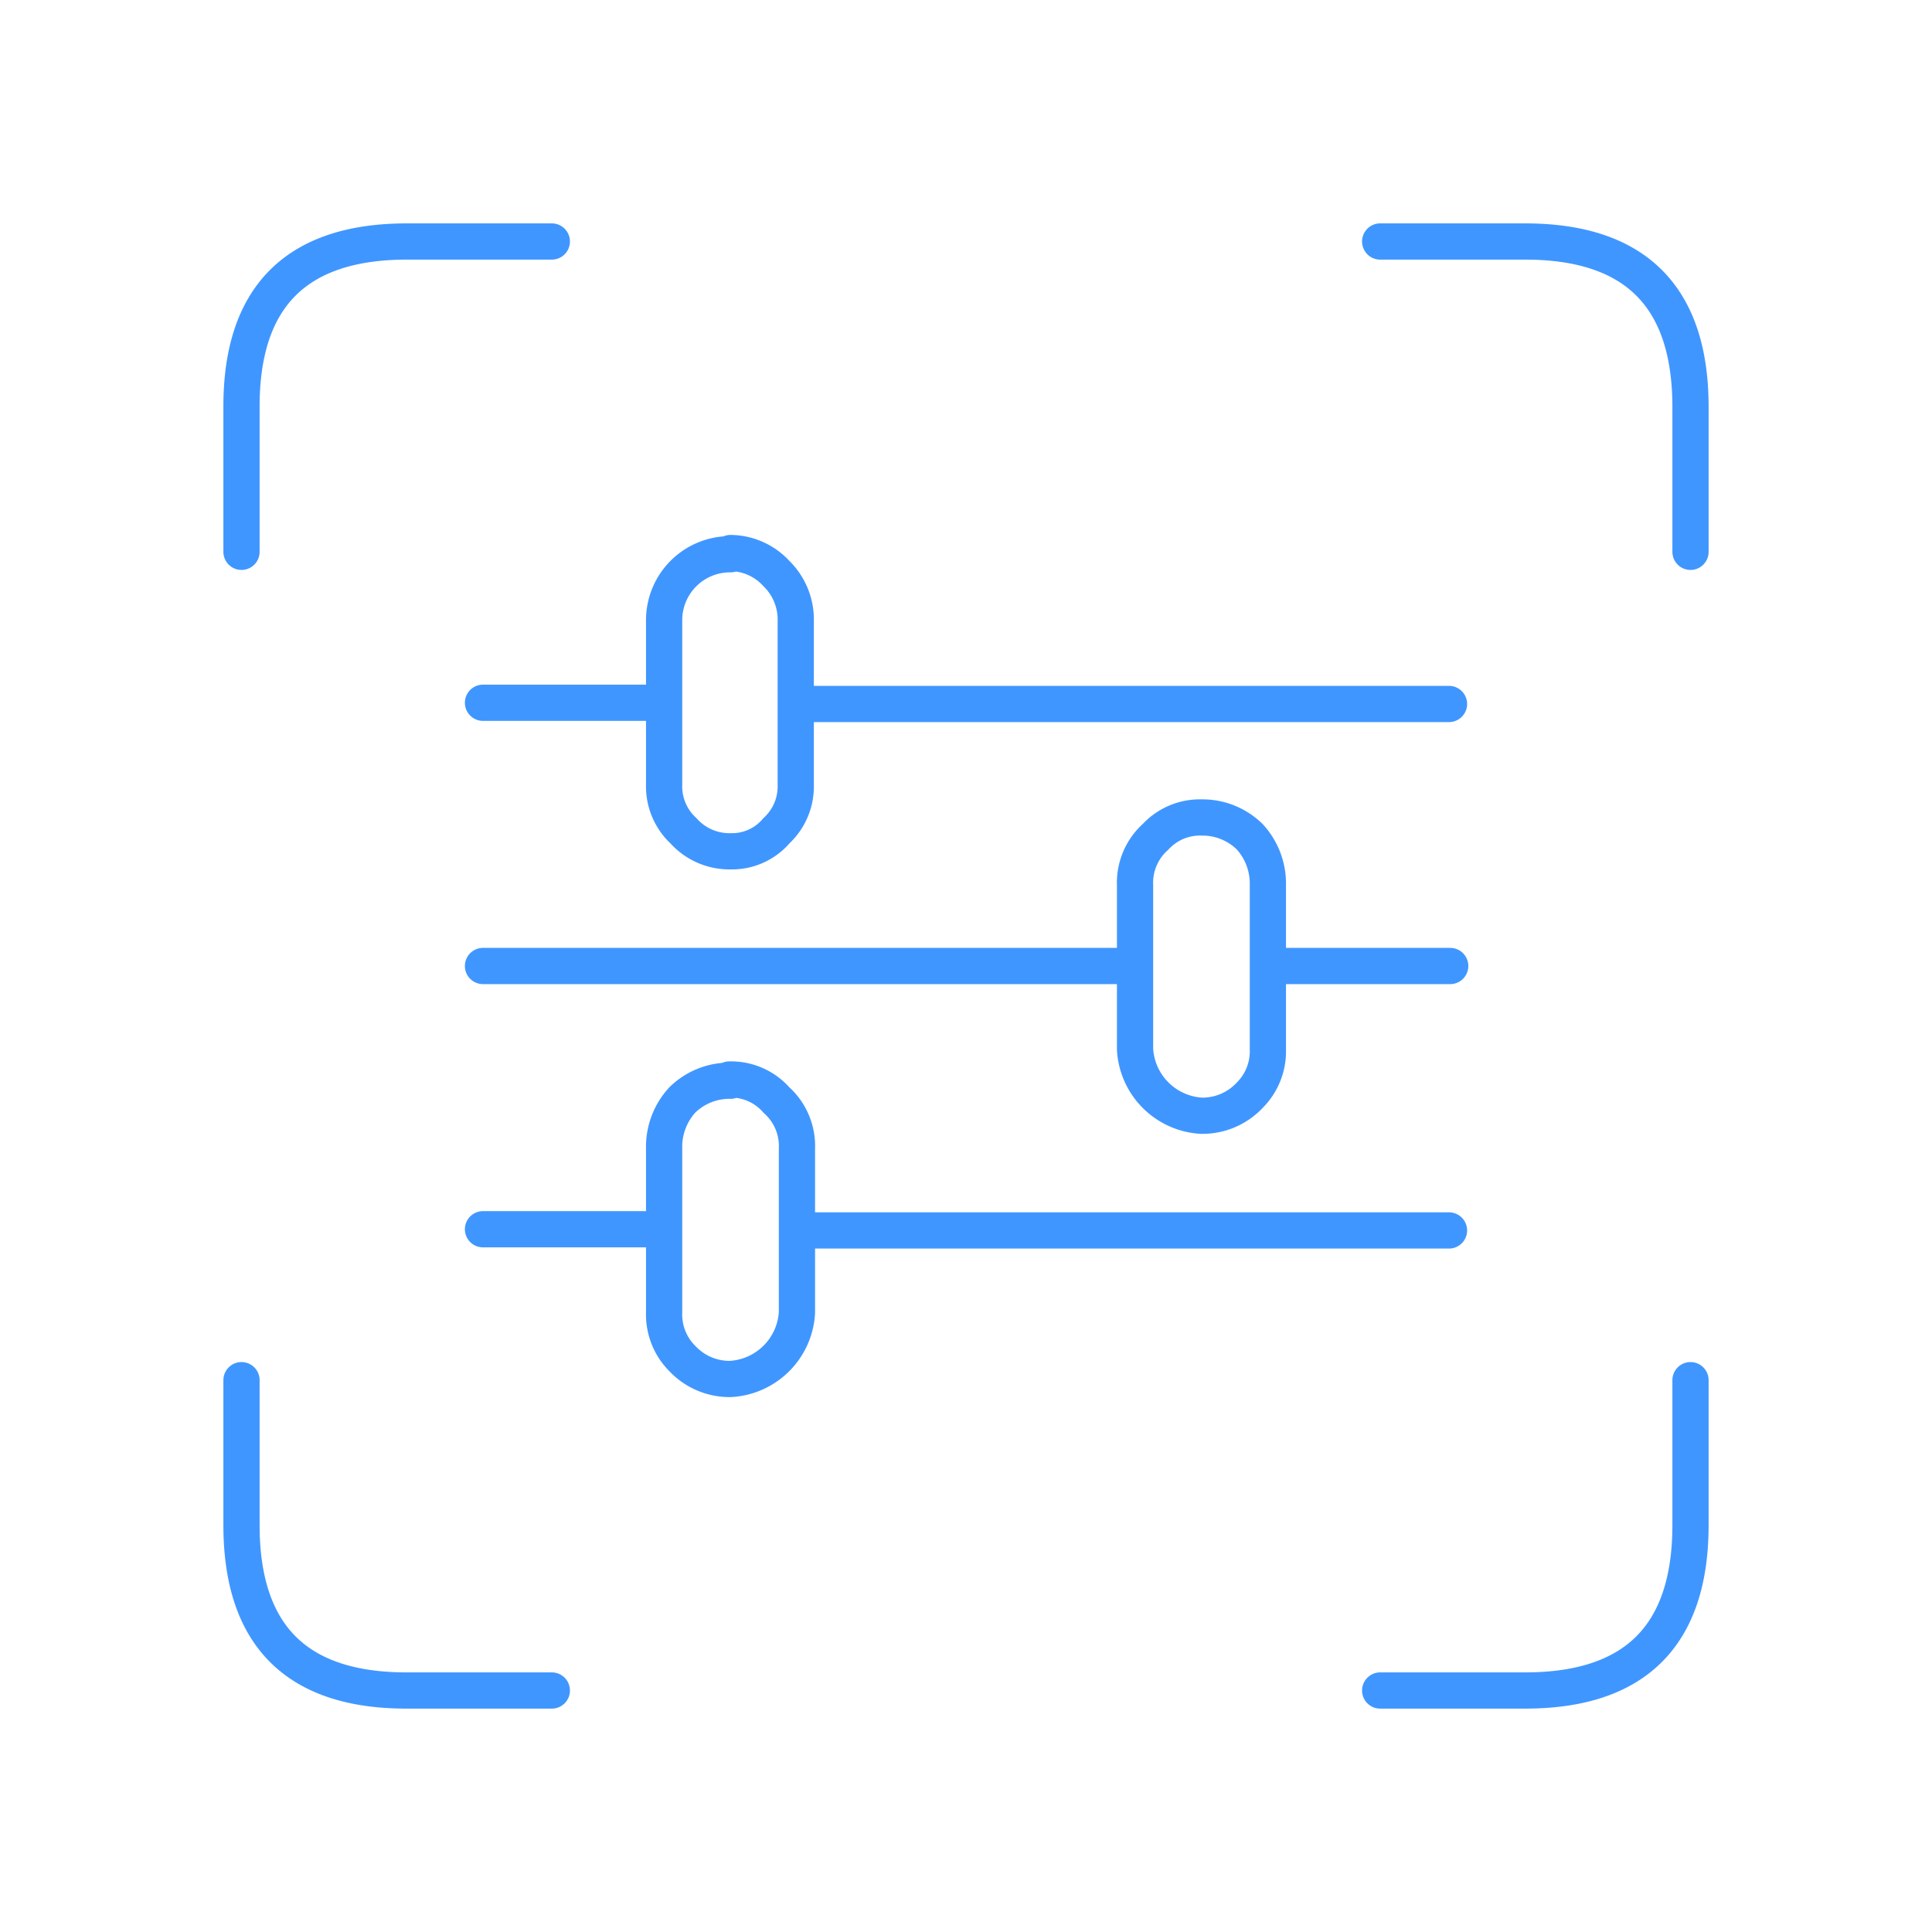
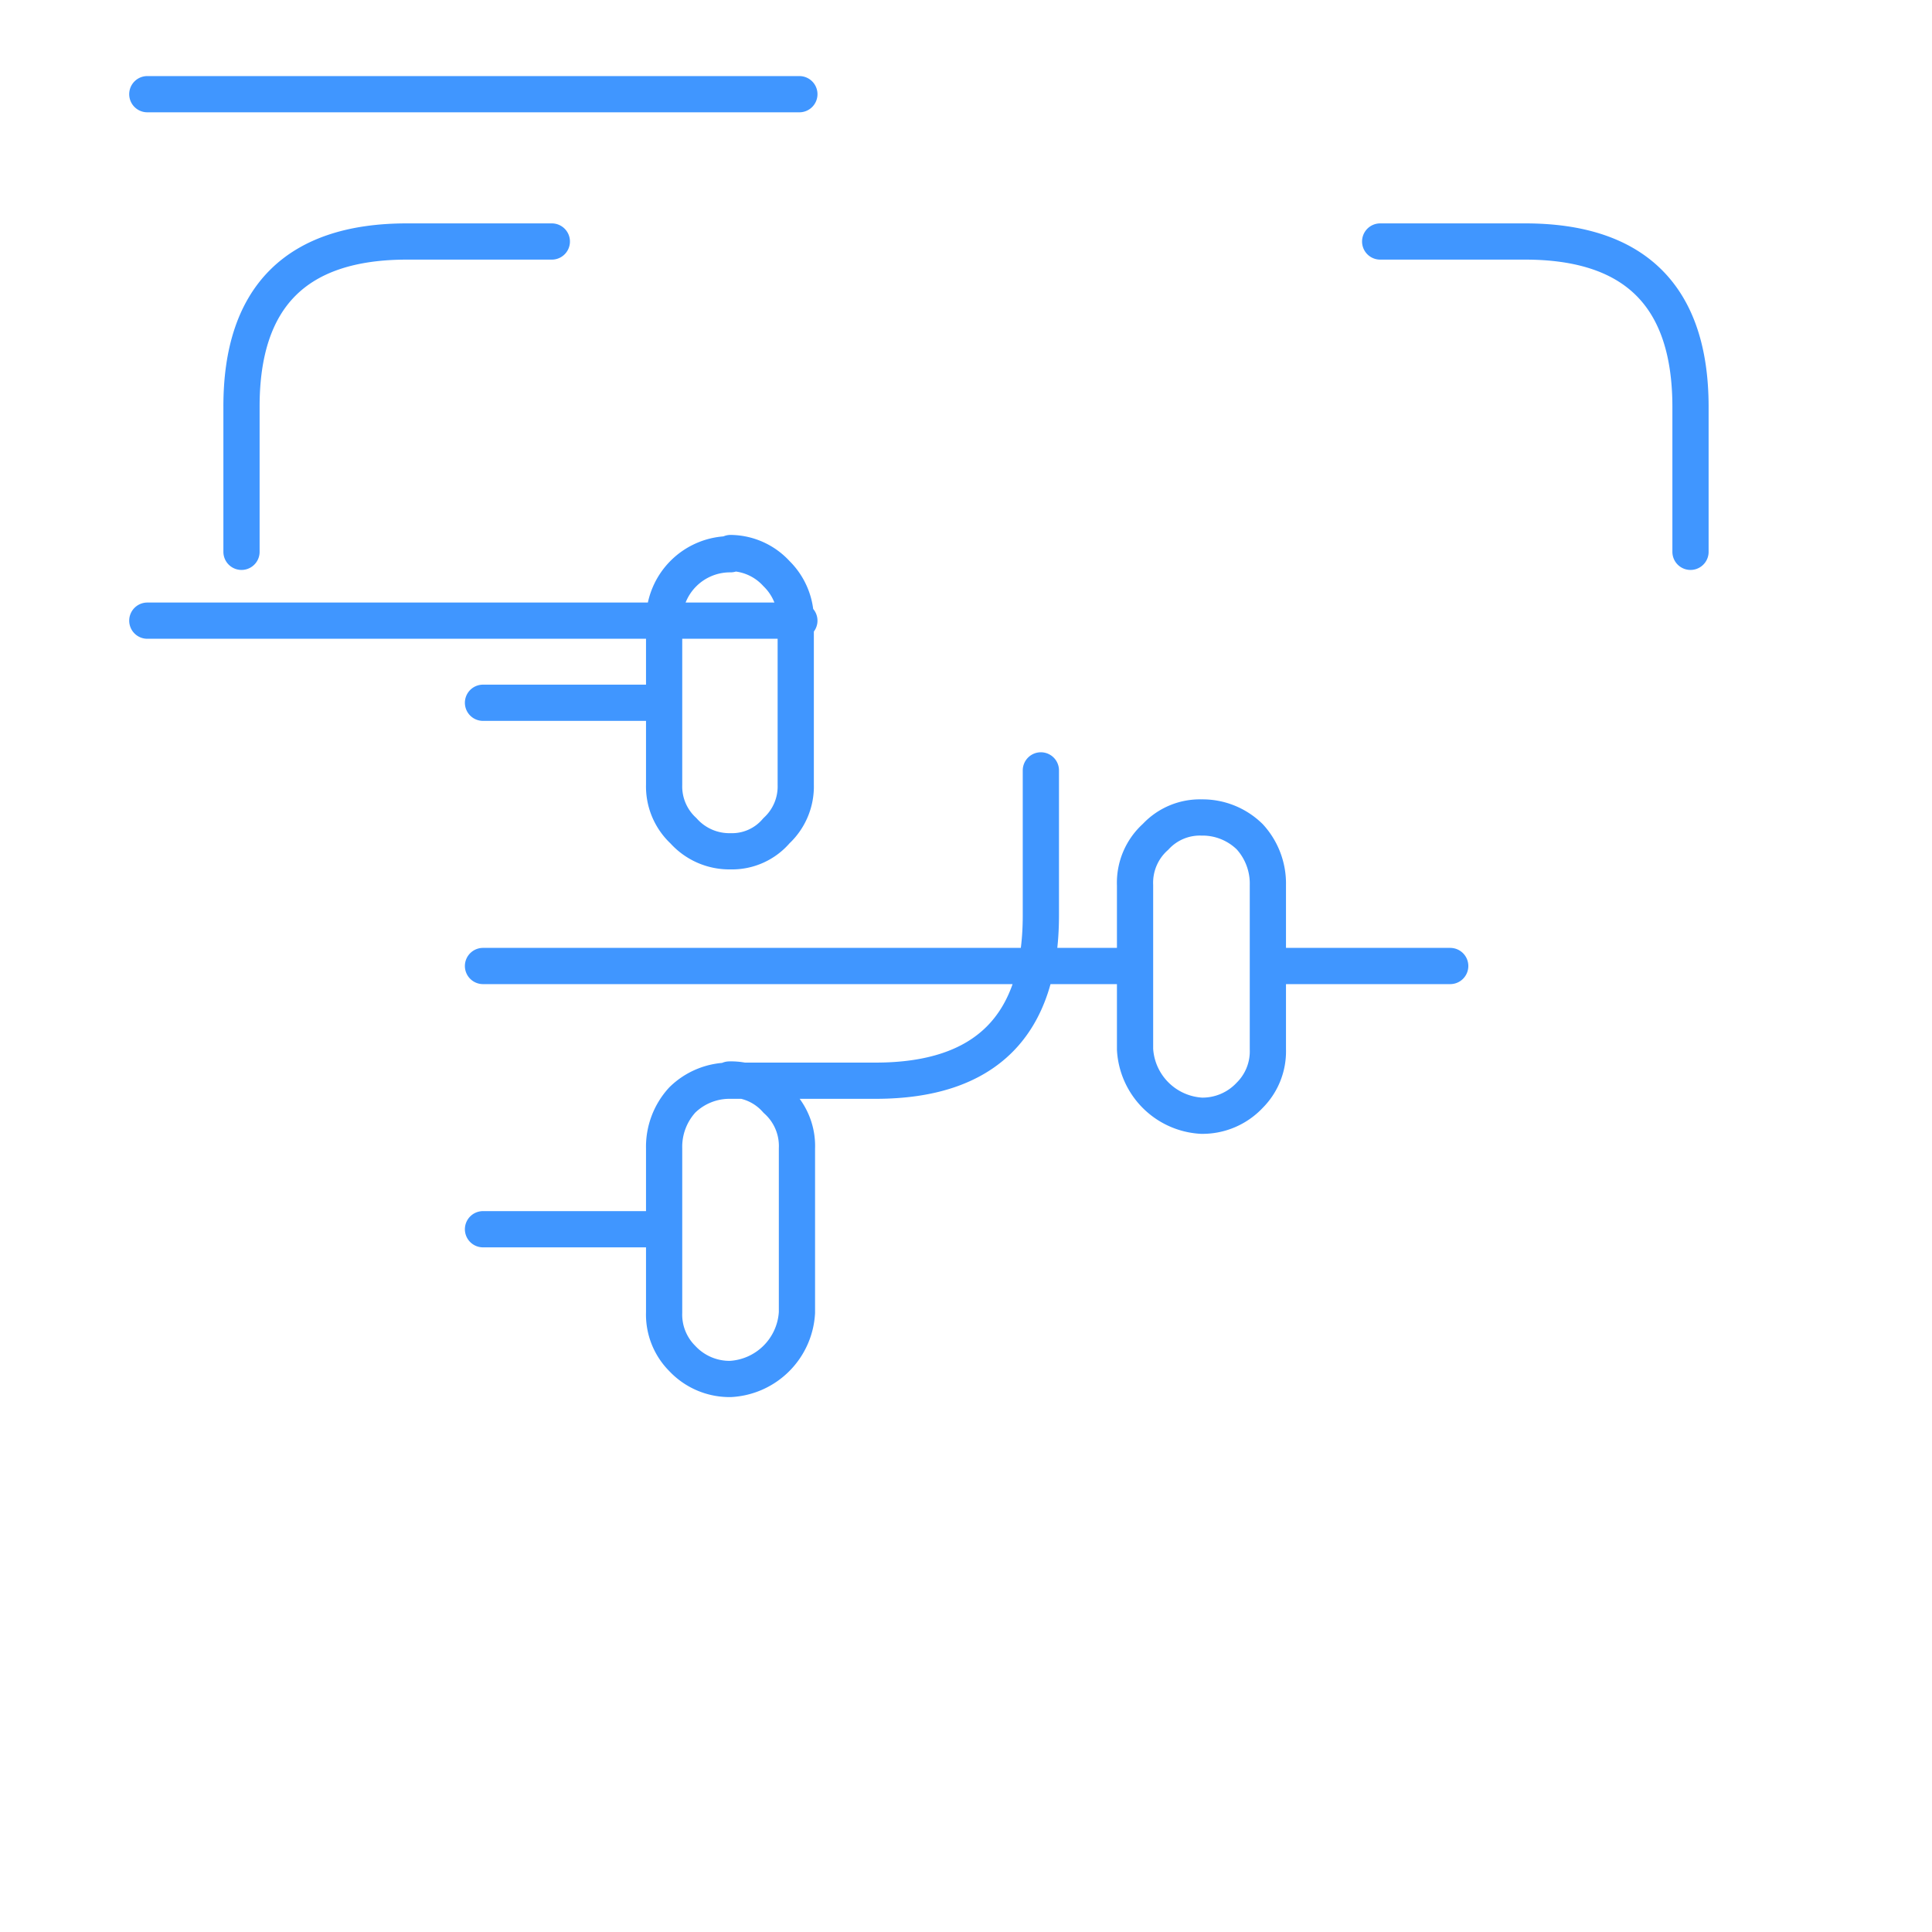
<svg xmlns="http://www.w3.org/2000/svg" height="80" width="80">
-   <path d="M22.85 10h-6c-4.573 0-6.857 2.283-6.85 6.85v6m60 0v-6c0-4.567-2.283-6.85-6.85-6.85h-6M20 40h27v-3.35a2.55 2.55 0 01.85-2 2.5 2.5 0 011.9-.8 2.79 2.79 0 012 .8 2.87 2.87 0 01.75 2V40h7.55m-7.55 0v3.45a2.57 2.57 0 01-.75 1.9 2.68 2.68 0 01-2 .85A2.92 2.92 0 0147 43.45V40M30.25 22.95a2.73 2.73 0 00-2.75 2.75v6.8a2.5 2.5 0 00.8 1.9 2.55 2.55 0 001.95.85 2.41 2.41 0 001.9-.85 2.5 2.5 0 00.8-1.9v-6.8a2.66 2.66 0 00-.8-1.95 2.61 2.61 0 00-1.9-.85zm0 21.8a2.79 2.79 0 00-2 .8 2.87 2.87 0 00-.75 2v6.8a2.57 2.57 0 00.75 1.9 2.68 2.68 0 002 .85A2.92 2.92 0 0033 54.35v-6.8a2.55 2.55 0 00-.85-2 2.5 2.5 0 00-1.95-.85zM57.15 70h6c4.567 0 6.85-2.283 6.85-6.85v-6m-37-28h27m-27 21.8h27m-50 6.2v6c0 4.573 2.283 6.857 6.85 6.85h6M20 50.9h7.5M20 29.1h7.5" fill="none" stroke="#4096ff" stroke-linecap="round" stroke-linejoin="round" stroke-width="1.5" />
+   <path d="M22.85 10h-6c-4.573 0-6.857 2.283-6.85 6.85v6m60 0v-6c0-4.567-2.283-6.85-6.85-6.85h-6M20 40h27v-3.35a2.55 2.55 0 01.85-2 2.5 2.5 0 011.9-.8 2.79 2.79 0 012 .8 2.87 2.87 0 01.75 2V40h7.55m-7.55 0v3.45a2.57 2.57 0 01-.75 1.9 2.68 2.68 0 01-2 .85A2.92 2.92 0 0147 43.45V40M30.25 22.95a2.73 2.73 0 00-2.75 2.75v6.8a2.5 2.5 0 00.8 1.9 2.55 2.55 0 001.95.85 2.41 2.41 0 001.9-.85 2.5 2.5 0 00.8-1.9v-6.8a2.66 2.66 0 00-.8-1.95 2.61 2.61 0 00-1.9-.85zm0 21.8a2.79 2.79 0 00-2 .8 2.87 2.87 0 00-.75 2v6.8a2.57 2.57 0 00.75 1.9 2.68 2.68 0 002 .85A2.92 2.92 0 0033 54.35v-6.8a2.55 2.55 0 00-.85-2 2.5 2.5 0 00-1.95-.85zh6c4.567 0 6.85-2.283 6.85-6.85v-6m-37-28h27m-27 21.8h27m-50 6.2v6c0 4.573 2.283 6.857 6.85 6.85h6M20 50.9h7.5M20 29.1h7.5" fill="none" stroke="#4096ff" stroke-linecap="round" stroke-linejoin="round" stroke-width="1.5" />
</svg>